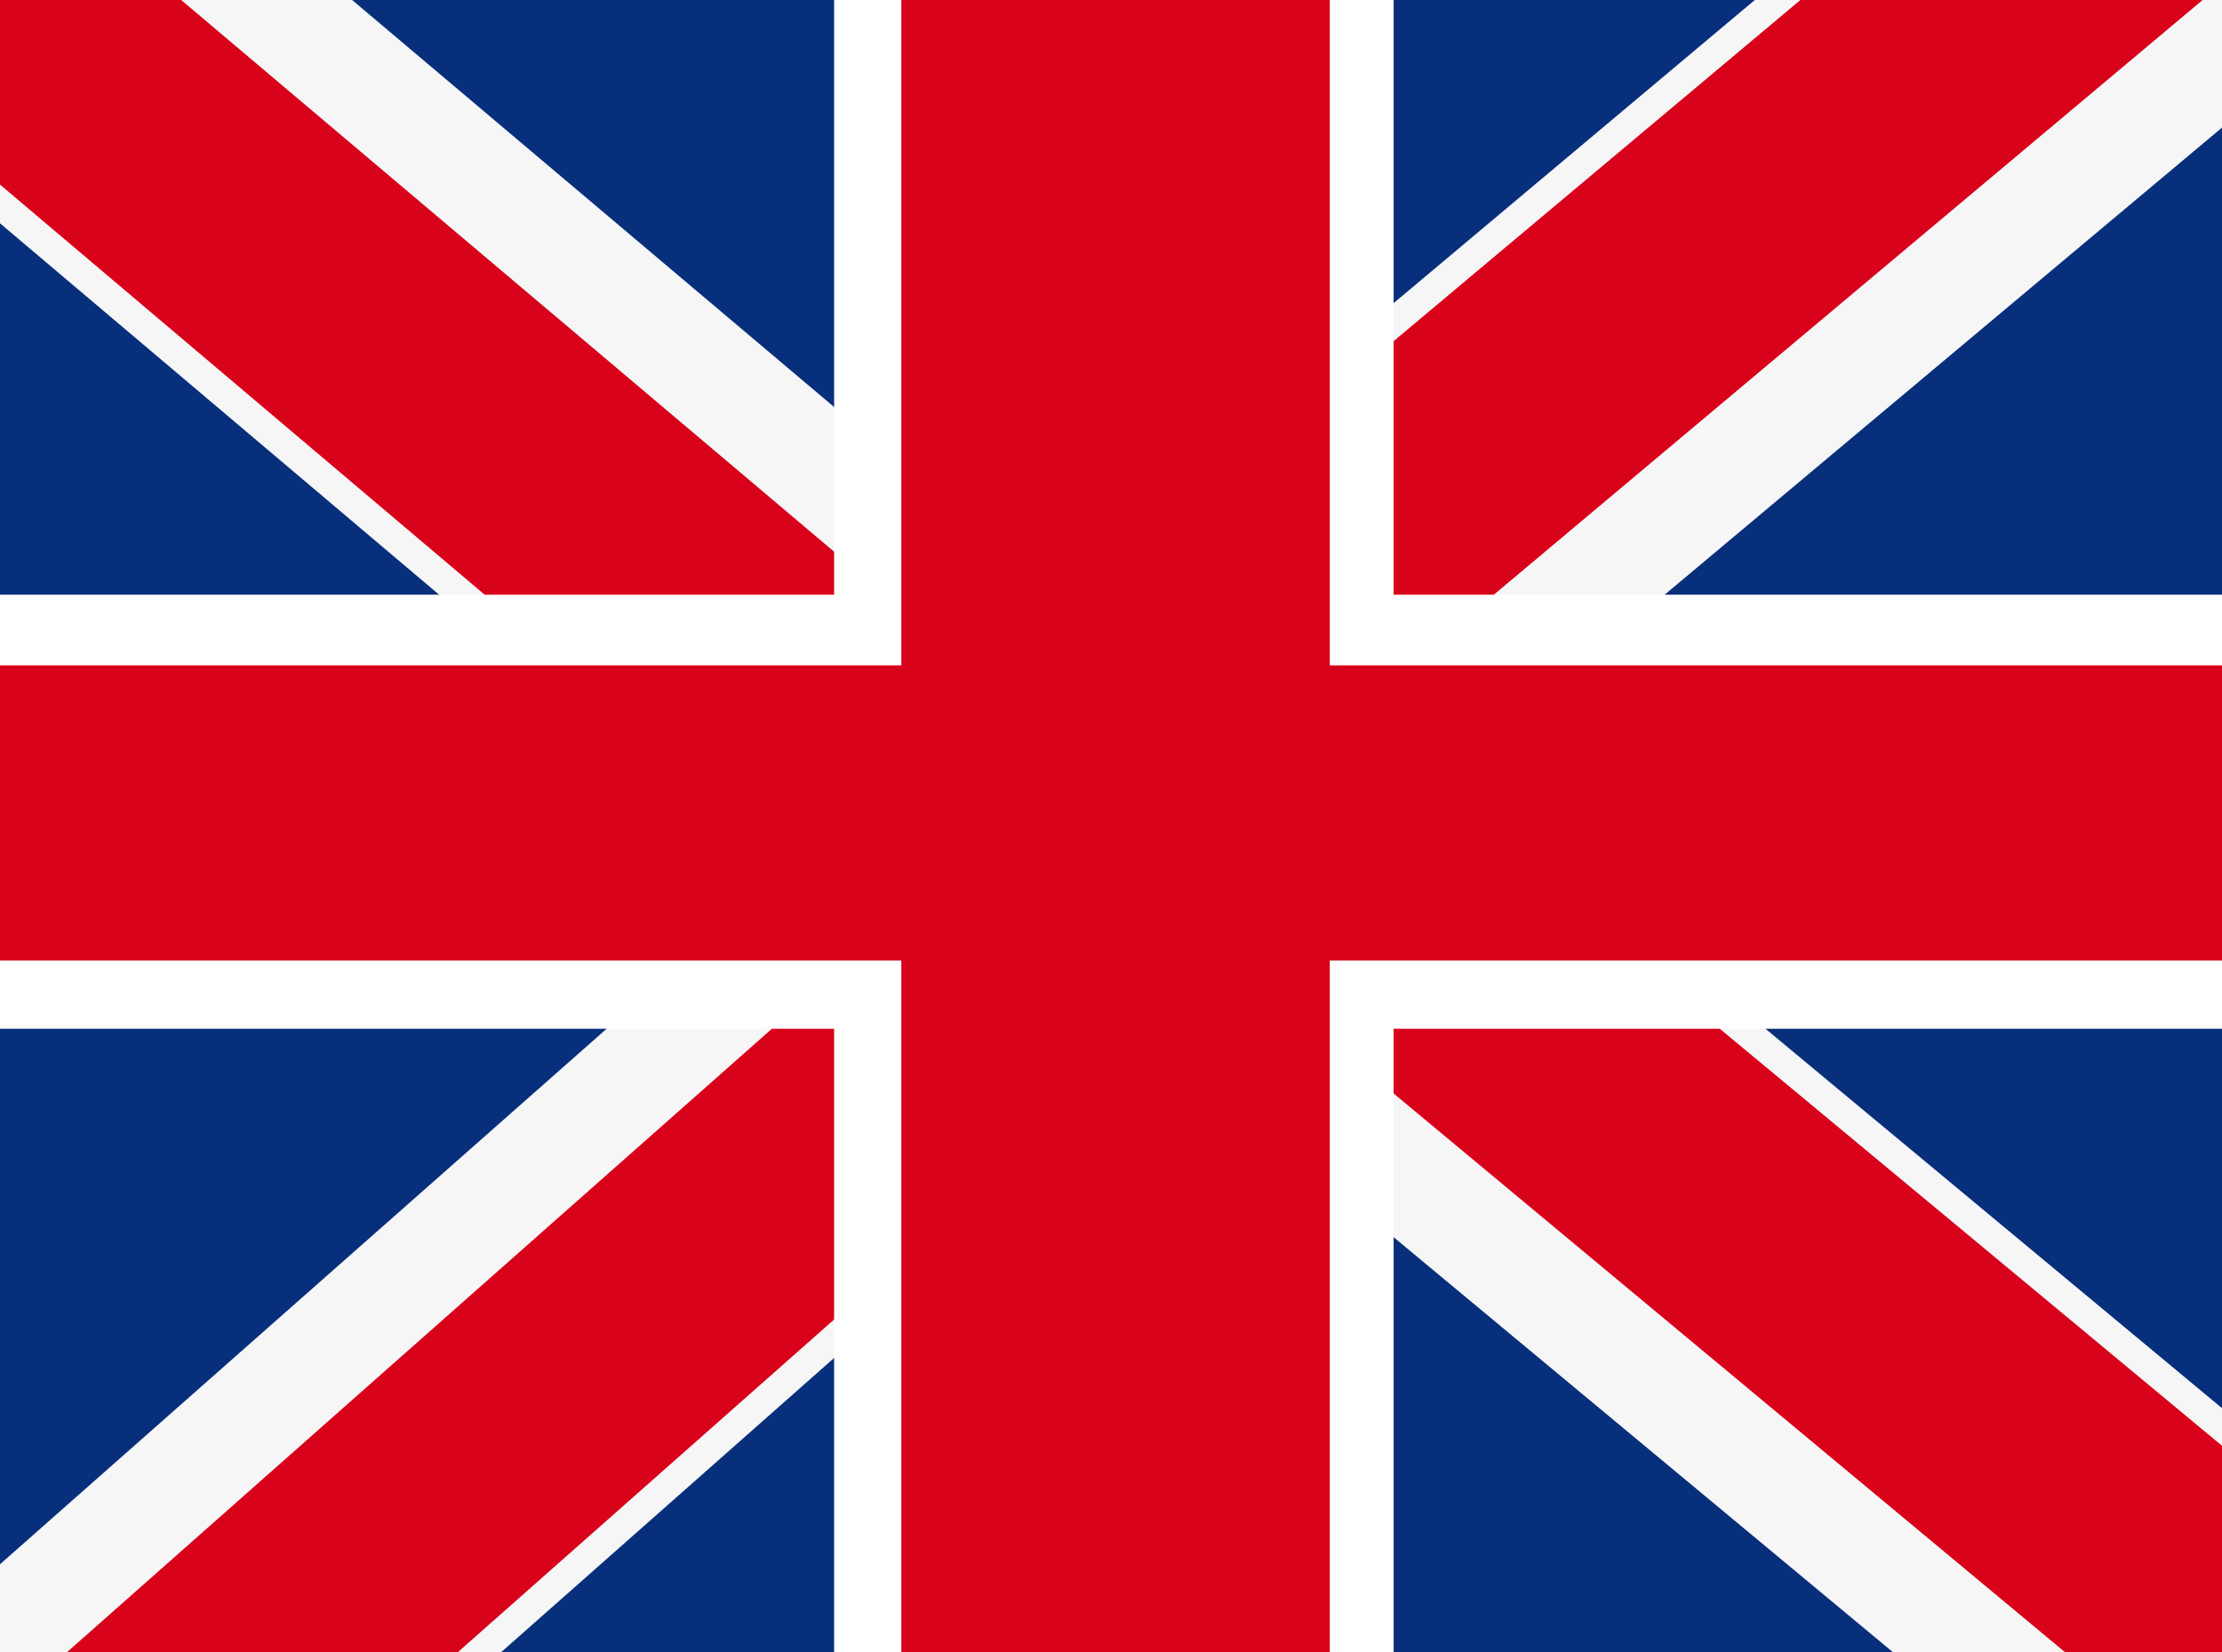
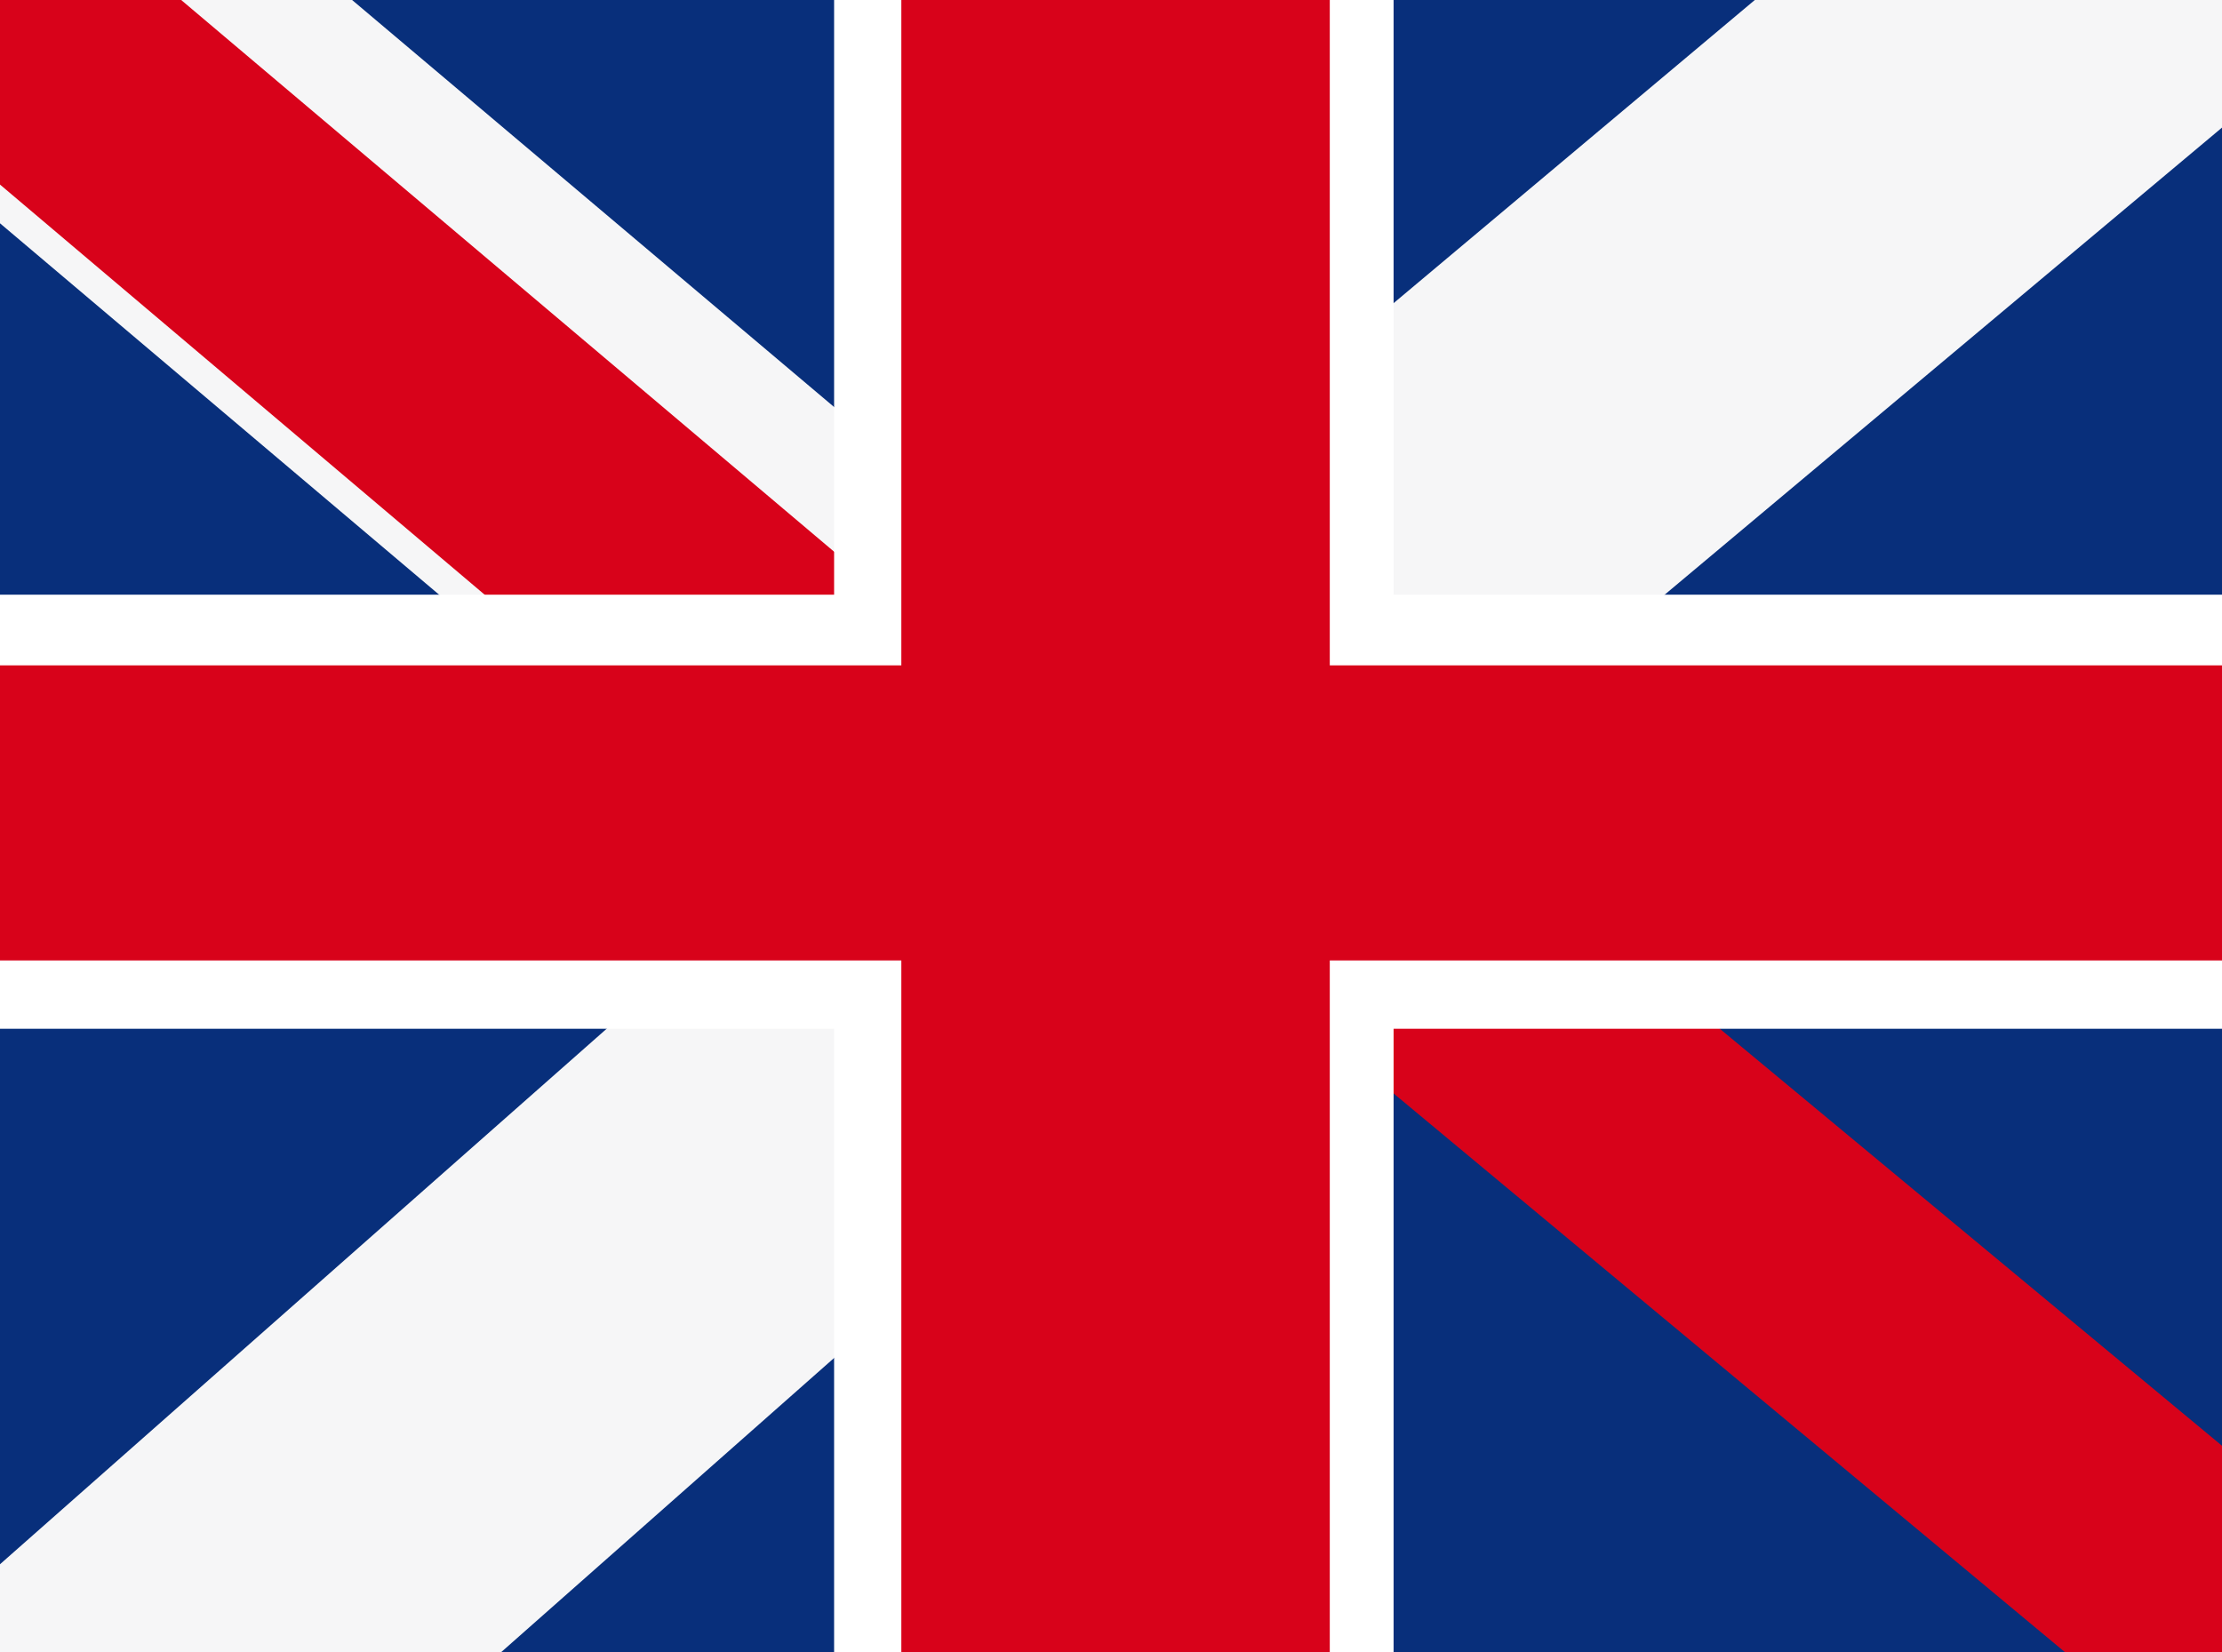
<svg xmlns="http://www.w3.org/2000/svg" id="a" data-name="Ebene 1" viewBox="0 0 19.5 14.5">
  <defs>
    <style>
      .c {
        fill: #f6f6f7;
      }

      .d {
        fill: #fff;
      }

      .e {
        fill: #d8021a;
      }

      .f {
        fill: #082f7b;
      }
    </style>
  </defs>
  <g id="b" data-name="english">
    <rect class="f" width="19.5" height="14.5" />
    <polygon class="c" points="9.92 9.15 19.5 1.12 19.5 0 15.4 0 7.68 6.48 9.92 9.15" />
    <polygon class="c" points="8.88 4.89 3.09 0 0 0 0 1.96 6.62 7.56 8.88 4.89" />
    <polygon class="c" points="7.94 6.72 0 13.73 0 14.5 4.4 14.5 10.25 9.33 7.94 6.72" />
-     <polygon class="c" points="19.5 12.36 13.16 7.09 10.92 9.77 16.61 14.5 19.5 14.5 19.5 12.36" />
-     <polygon class="e" points="9.32 8.4 19.33 0 15.8 0 7.86 6.66 9.32 8.4" />
    <polygon class="e" points="8.24 5.62 1.59 0 0 0 0 1.62 6.77 7.35 8.24 5.62" />
-     <polygon class="e" points="8.56 7.45 .59 14.5 4.02 14.5 10.07 9.15 8.56 7.45" />
    <polygon class="e" points="19.5 12.69 13.01 7.3 11.56 9.04 18.12 14.5 19.5 14.5 19.5 12.69" />
    <polygon class="d" points="19.5 9.03 19.5 5.22 12.23 5.22 12.23 0 7.32 0 7.32 5.22 0 5.22 0 9.03 7.32 9.03 7.32 14.5 12.23 14.5 12.23 9.03 19.5 9.03" />
    <polygon class="e" points="11.67 5.84 11.67 0 7.91 0 7.91 5.84 0 5.84 0 8.43 7.91 8.43 7.91 14.5 11.67 14.5 11.67 8.43 19.5 8.43 19.5 5.84 11.67 5.84" />
  </g>
</svg>